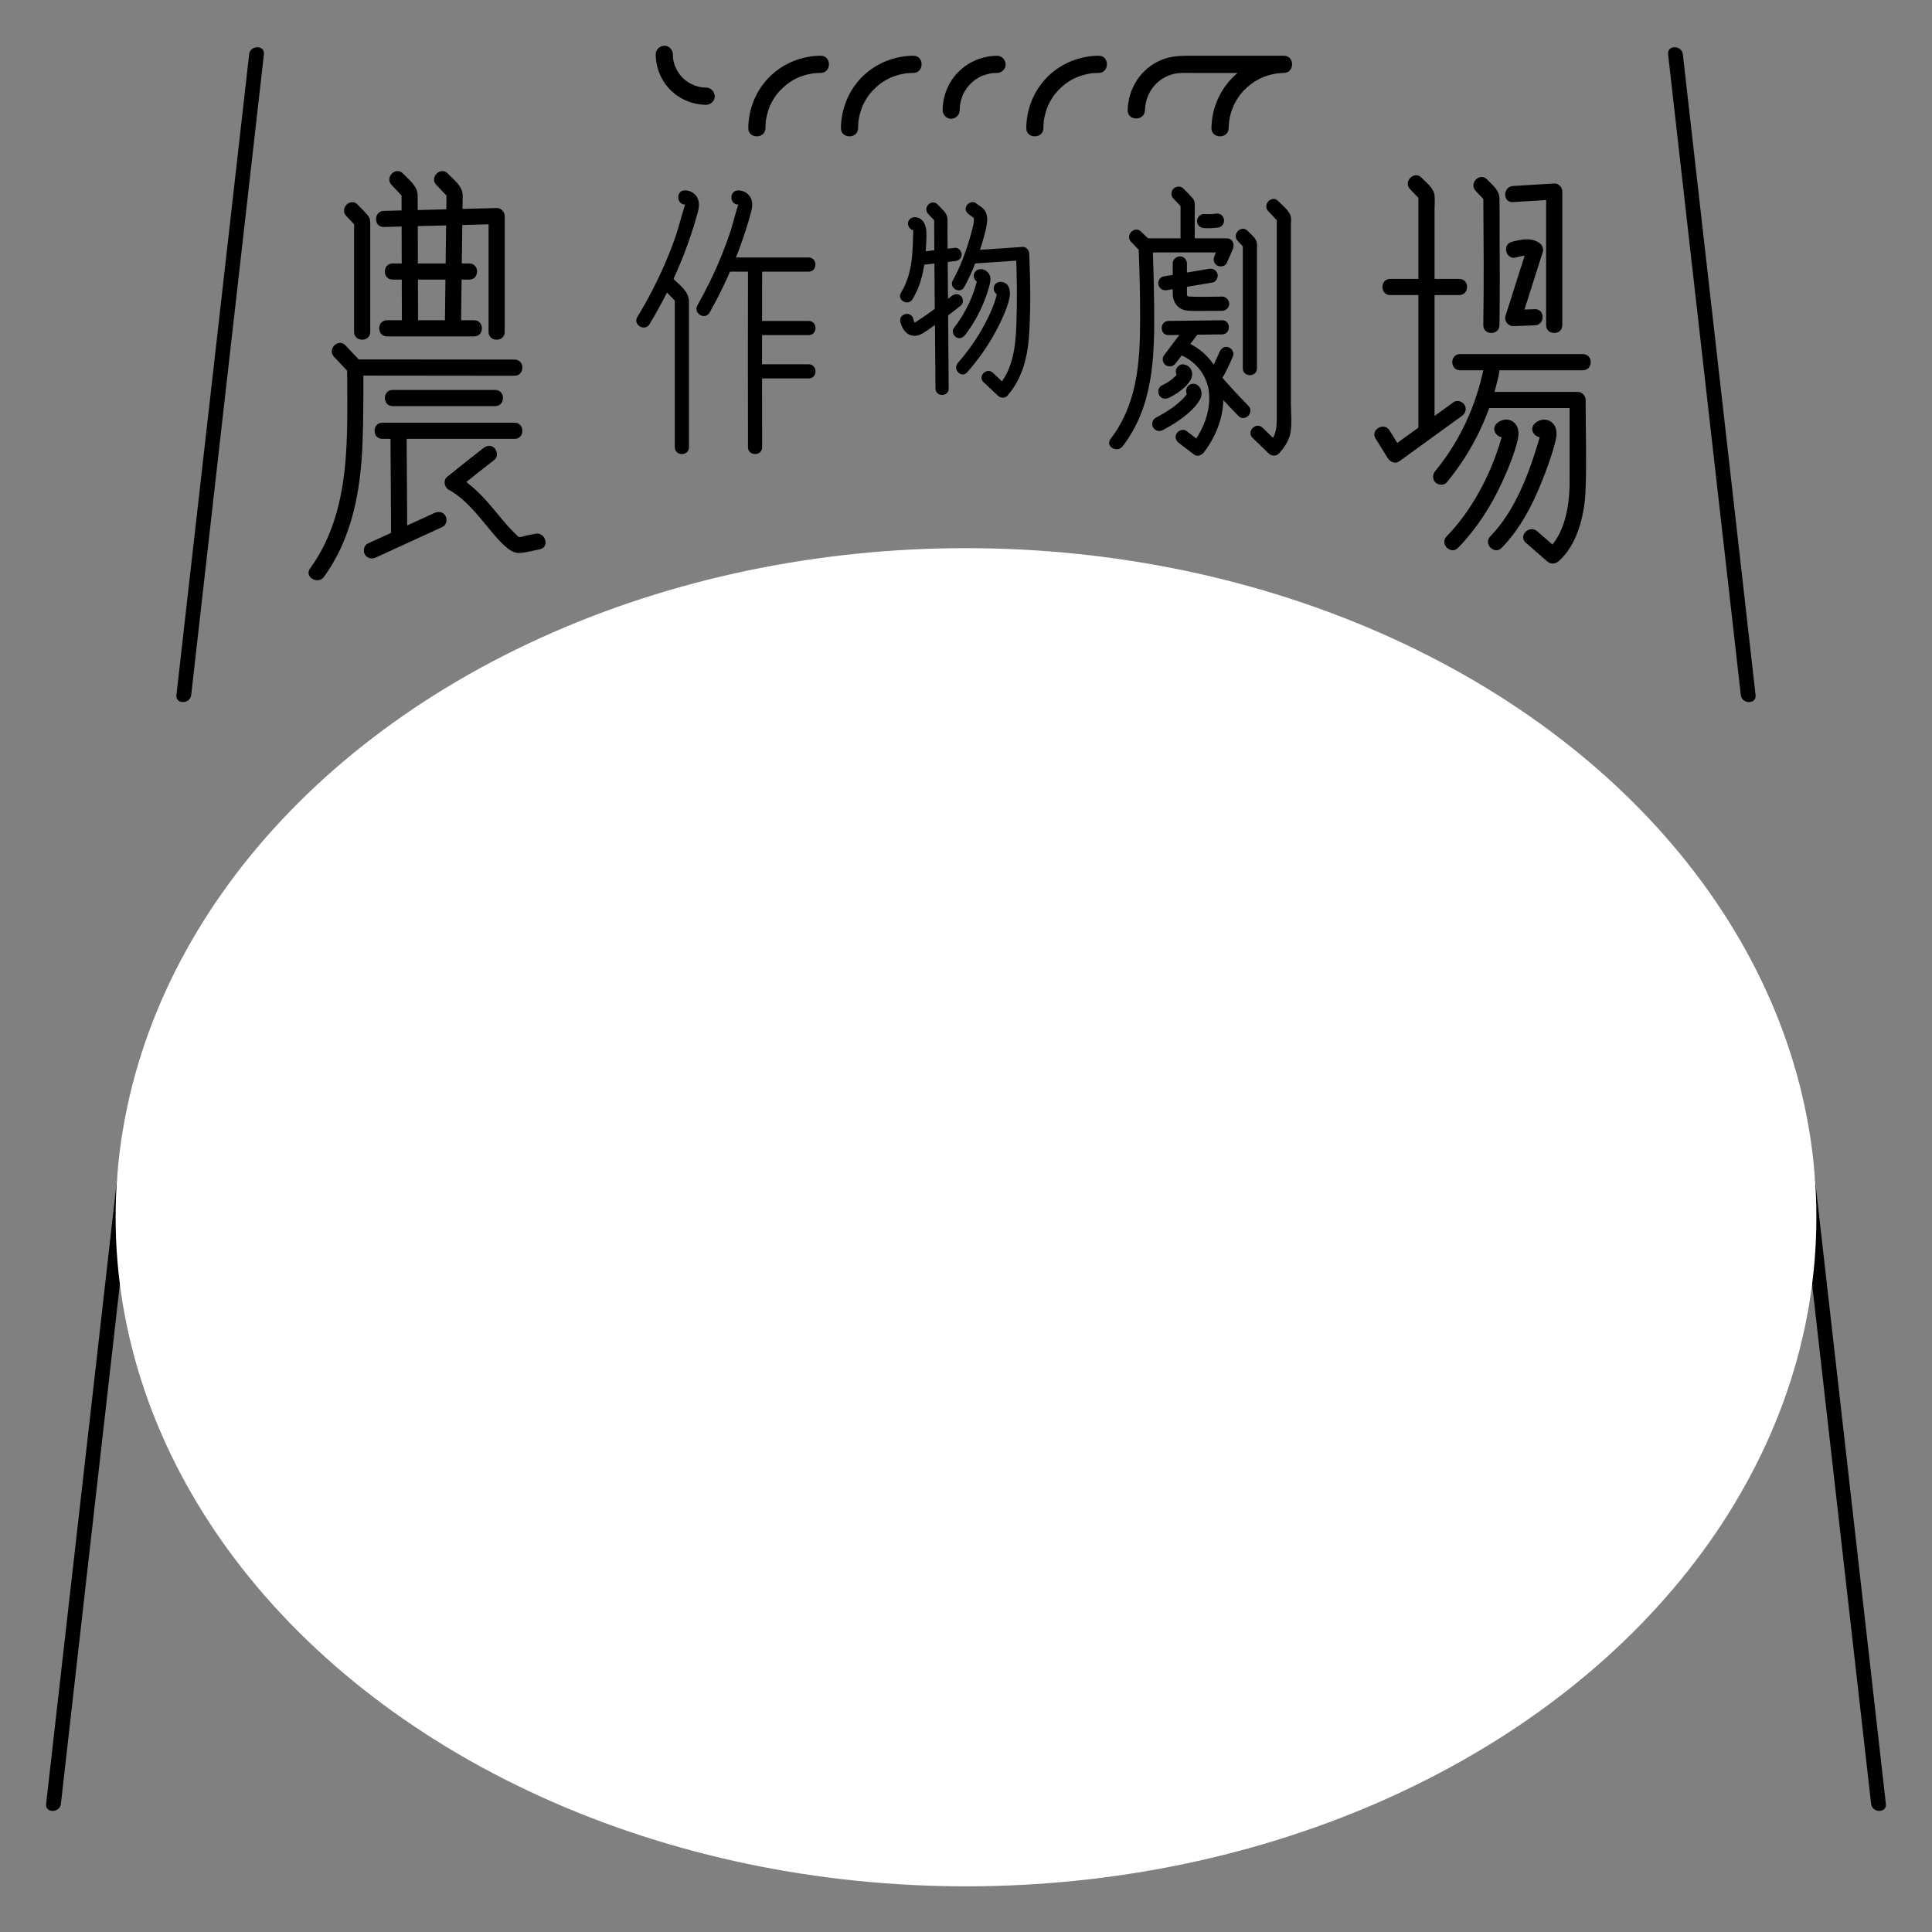
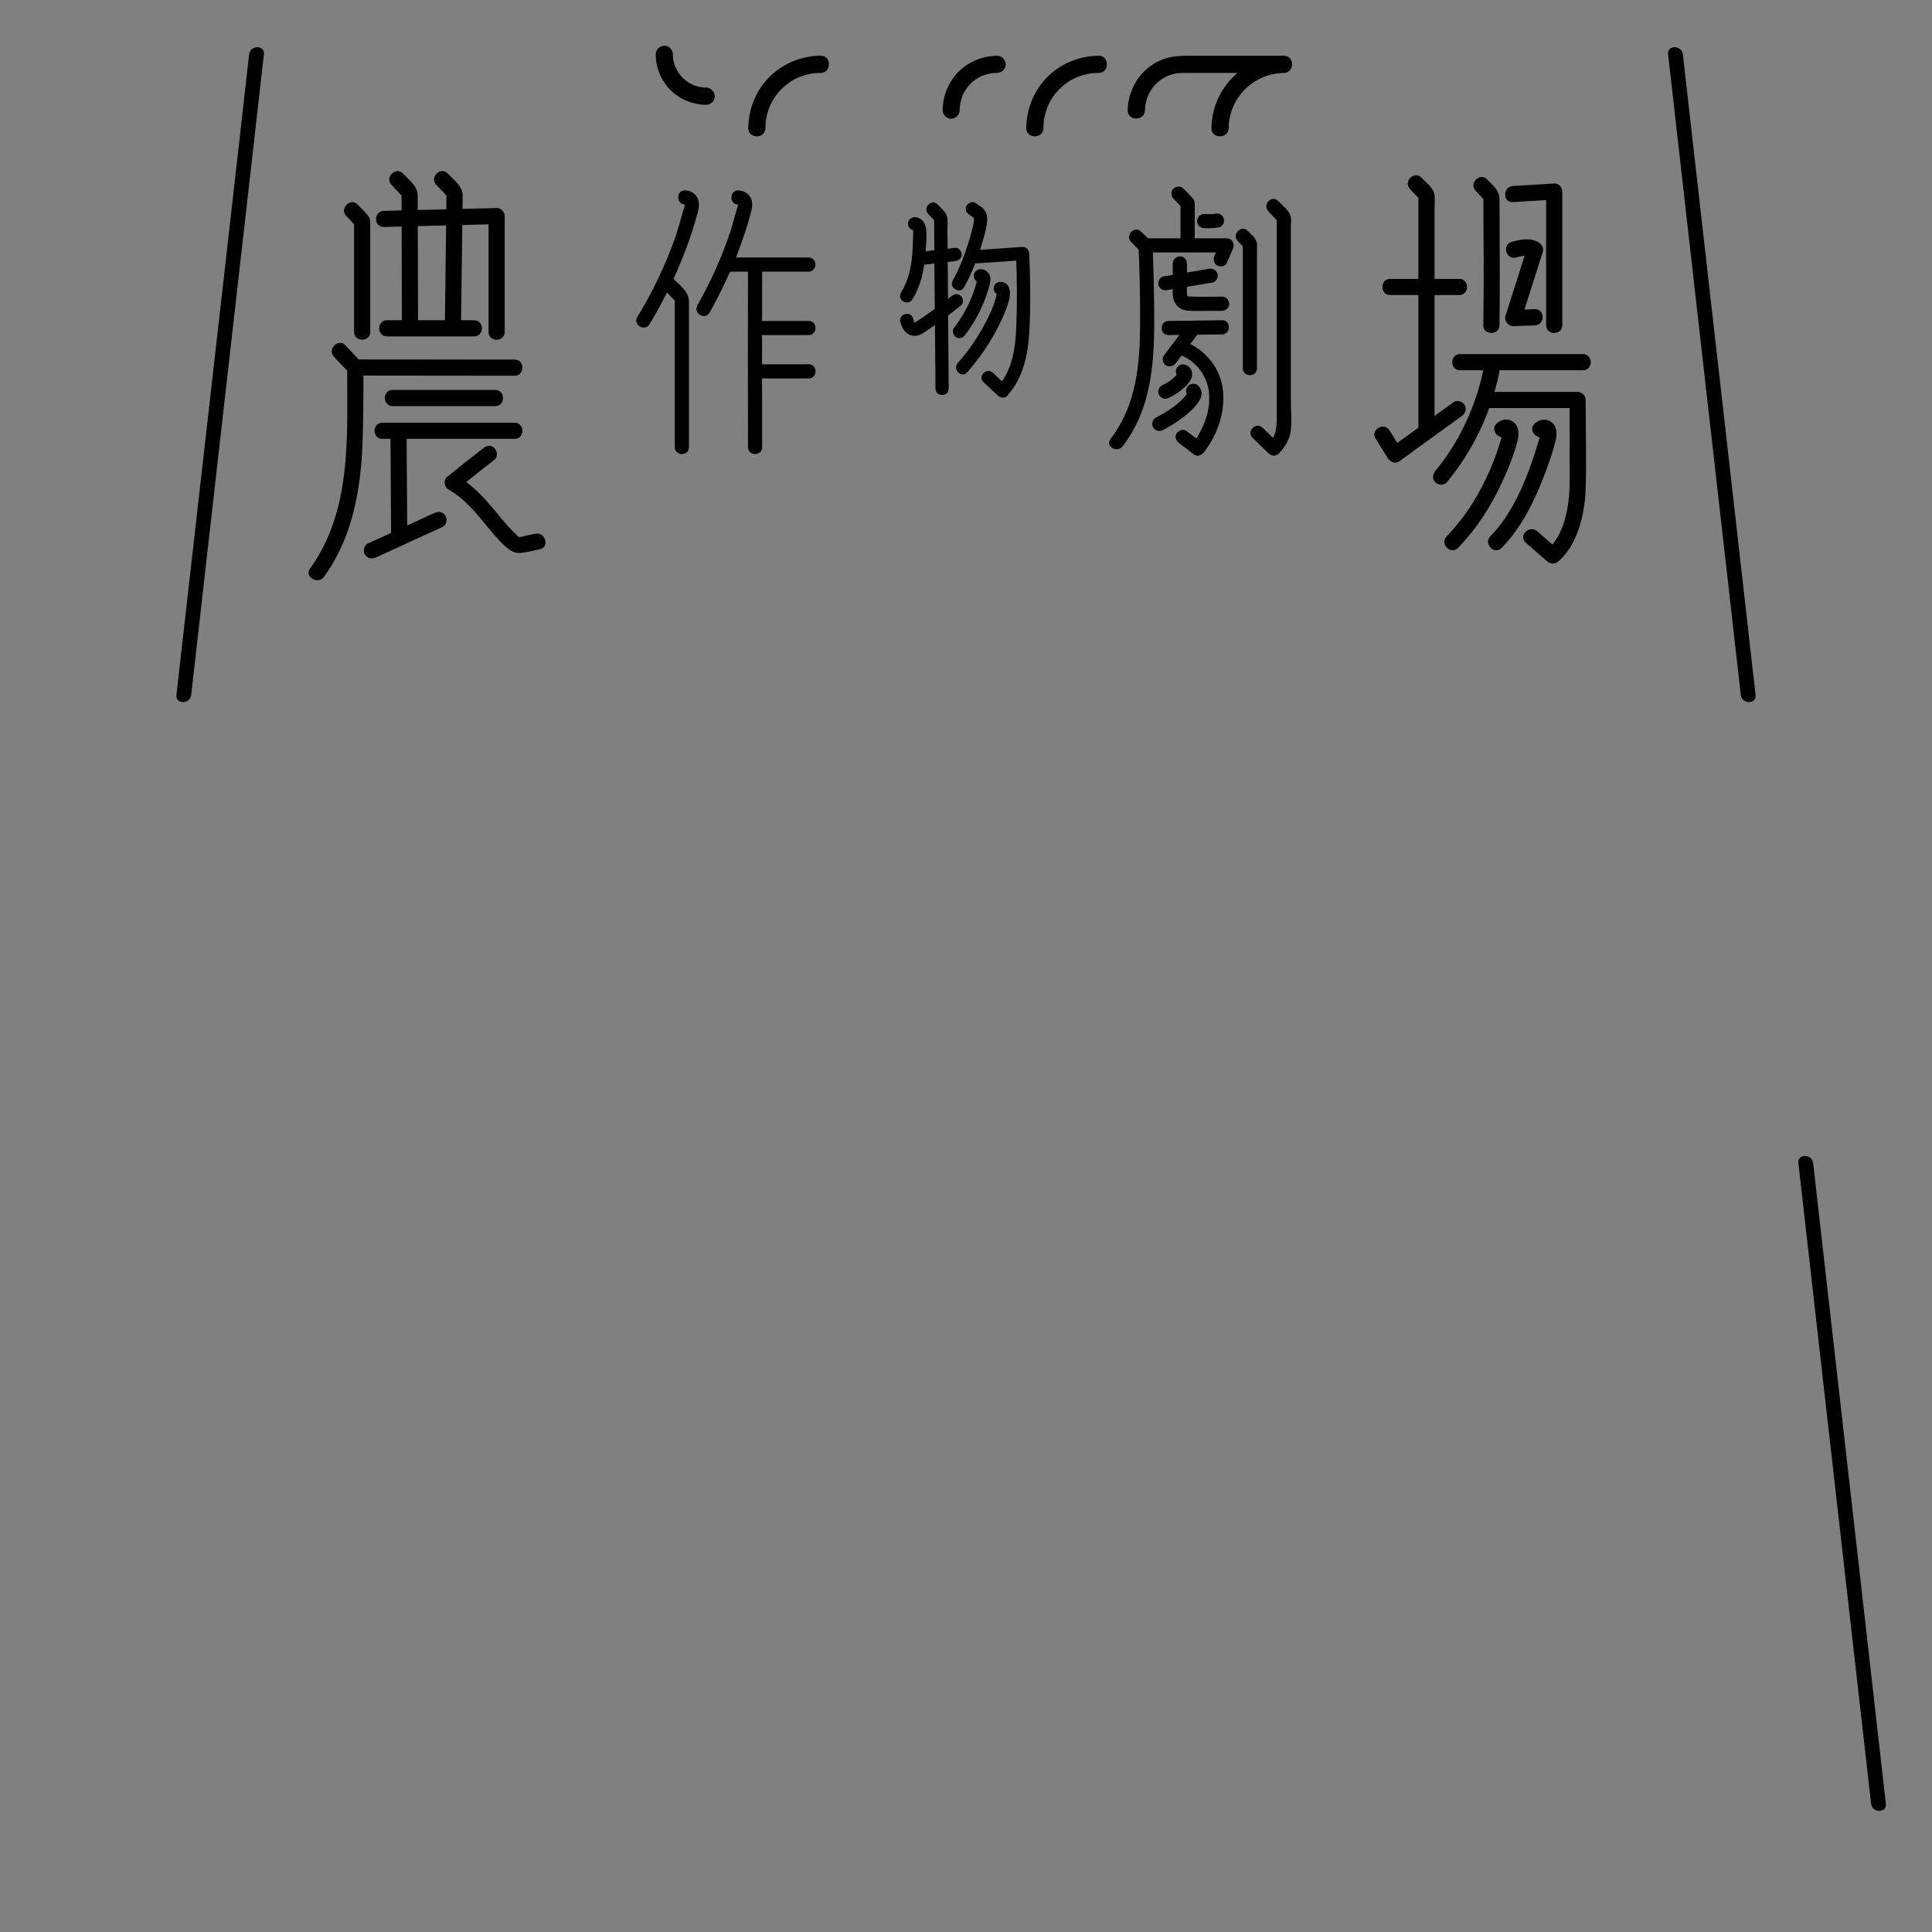
<svg xmlns="http://www.w3.org/2000/svg" version="1.1" id="レイヤー_1" x="0px" y="0px" viewBox="0 0 250 250" style="enable-background:new 0 0 250 250;" xml:space="preserve">
  <rect x="0" y="0" width="250" height="250" fill="#808080" stroke="none" />
  <style type="text/css">
	.st0{fill:#FFFFFF;}
</style>
  <g>
    <g>
      <g>
        <g>
          <path d="M32.24,7.02c-1.06,9.38-2.13,18.76-3.19,28.14c-1.69,14.85-3.37,29.69-5.06,44.54c-0.39,3.41-0.77,6.82-1.16,10.24      c-0.14,1.22,1.77,1.21,1.91,0c1.06-9.38,2.13-18.76,3.19-28.14c1.69-14.85,3.37-29.69,5.06-44.54      c0.39-3.41,0.77-6.82,1.16-10.24C34.29,5.8,32.38,5.81,32.24,7.02L32.24,7.02z" />
        </g>
      </g>
      <g>
        <g>
-           <path d="M15.38,150.5c-1.06,9.38-2.13,18.76-3.19,28.14c-1.69,14.85-3.37,29.69-5.06,44.54c-0.39,3.41-0.77,6.82-1.16,10.24      c-0.14,1.22,1.77,1.21,1.91,0c1.06-9.38,2.13-18.76,3.19-28.14c1.69-14.85,3.37-29.69,5.06-44.54      c0.39-3.41,0.77-6.82,1.16-10.24C17.43,149.28,15.52,149.29,15.38,150.5L15.38,150.5z" />
-         </g>
+           </g>
      </g>
      <g>
        <g>
          <path d="M232.71,150.5c1.06,9.38,2.13,18.76,3.19,28.14c1.69,14.85,3.37,29.69,5.06,44.54c0.39,3.41,0.77,6.82,1.16,10.24      c0.14,1.21,2.05,1.22,1.91,0c-1.06-9.38-2.13-18.76-3.19-28.14c-1.69-14.85-3.37-29.69-5.06-44.54      c-0.39-3.41-0.77-6.82-1.16-10.24C234.48,149.29,232.57,149.28,232.71,150.5L232.71,150.5z" />
        </g>
      </g>
      <g>
        <g>
          <path d="M215.85,7.02c1.06,9.38,2.13,18.76,3.19,28.14c1.69,14.85,3.37,29.69,5.06,44.54c0.39,3.41,0.77,6.82,1.16,10.24      c0.14,1.21,2.05,1.22,1.91,0c-1.06-9.38-2.13-18.76-3.19-28.14c-1.69-14.85-3.37-29.69-5.06-44.54      c-0.39-3.41-0.77-6.82-1.16-10.24C217.62,5.82,215.71,5.8,215.85,7.02L215.85,7.02z" />
        </g>
      </g>
-       <ellipse class="st0" cx="125" cy="157.51" rx="110.04" ry="86.58" />
      <g>
        <g>
          <g>
            <g>
              <path d="M44.81,27.95c0.44,0.47,0.88,0.93,1.32,1.4c-0.1-0.25-0.2-0.49-0.31-0.74c0,4.17,0,8.35,0,12.52c0,0.61,0,1.21,0,1.82        c0,1.34,2.09,1.35,2.09,0c0-4.66,0-9.31,0-13.97c0-0.43-0.02-0.74-0.32-1.11c-0.39-0.49-0.88-0.93-1.31-1.39        C45.36,25.5,43.88,26.98,44.81,27.95L44.81,27.95z" />
            </g>
          </g>
          <g>
            <g>
              <path d="M49.67,29.37c4.25-0.11,8.49-0.21,12.74-0.32c0.62-0.02,1.23-0.03,1.85-0.05c-0.35-0.35-0.7-0.7-1.04-1.04        c0,4.38,0,8.76,0,13.13c0,0.62,0,1.24,0,1.86c0,1.34,2.09,1.35,2.09,0c0-4.38,0-8.76,0-13.13c0-0.62,0-1.24,0-1.86        c0-0.55-0.48-1.06-1.04-1.04c-4.25,0.11-8.49,0.21-12.74,0.32c-0.62,0.02-1.23,0.03-1.85,0.05        C48.32,27.31,48.32,29.4,49.67,29.37L49.67,29.37z" />
            </g>
          </g>
          <g>
            <g>
              <path d="M50.67,23.93c0.53,0.57,1.07,1.13,1.6,1.7c-0.1-0.25-0.2-0.49-0.31-0.74c0.01,5.12,0.03,10.24,0.04,15.36        c0,0.74,0,1.49,0.01,2.23c0,1.34,2.09,1.35,2.09,0c-0.02-5.72-0.03-11.43-0.05-17.15c0-1.26-1.09-2.01-1.91-2.88        C51.22,21.48,49.74,22.96,50.67,23.93L50.67,23.93z" />
            </g>
          </g>
          <g>
            <g>
              <path d="M56.46,23.93c0.54,0.57,1.09,1.14,1.63,1.71c-0.1-0.25-0.2-0.49-0.31-0.74c-0.06,5.12-0.13,10.23-0.19,15.35        c-0.01,0.74-0.02,1.48-0.03,2.23c-0.02,1.34,2.07,1.35,2.09,0c0.07-5.71,0.14-11.42,0.22-17.13c0.02-1.27-1.11-2.03-1.93-2.9        C57.01,21.48,55.53,22.96,56.46,23.93L56.46,23.93z" />
            </g>
          </g>
          <g>
            <g>
              <path d="M45.98,48.6c6.01,0.01,12.01,0.01,18.02,0.02c0.86,0,1.73,0,2.59,0c1.34,0,1.35-2.09,0-2.09        c-6.01-0.01-12.01-0.01-18.02-0.02c-0.86,0-1.73,0-2.59,0C44.64,46.51,44.63,48.6,45.98,48.6L45.98,48.6z" />
            </g>
          </g>
          <g>
            <g>
              <path d="M41.93,74.63c3.66-5.05,4.74-11.17,4.98-17.26c0.11-2.95,0.12-5.9,0.11-8.84c0-1.05-0.13-1.52-0.83-2.26        c-0.5-0.53-0.99-1.05-1.49-1.58c-0.92-0.98-2.4,0.5-1.48,1.48c0.67,0.71,1.34,1.42,2.01,2.13c-0.1-0.25-0.2-0.49-0.31-0.74        c0,8.82,0.65,18.5-4.81,26.02C39.34,74.66,41.15,75.71,41.93,74.63L41.93,74.63z" />
            </g>
          </g>
          <g>
            <g>
              <path d="M62.54,57.99c-1.57,1.23-3.15,2.47-4.7,3.73c-0.52,0.43-0.33,1.34,0.21,1.64c2.13,1.18,3.65,3.14,5.18,4.99        c0.69,0.83,1.38,1.67,2.19,2.38c0.57,0.5,1.13,0.88,1.91,0.82c0.84-0.07,1.68-0.31,2.51-0.47c1.32-0.26,0.76-2.27-0.56-2.01        c-0.38,0.07-0.75,0.15-1.13,0.22c-0.24,0.05-0.78,0.26-1.02,0.19c-0.08-0.02-0.32-0.29-0.39-0.36        c-0.18-0.16-0.35-0.34-0.52-0.51c-0.73-0.75-1.39-1.57-2.06-2.38c-1.47-1.77-3.03-3.53-5.07-4.66        c0.07,0.55,0.14,1.09,0.21,1.64c1.55-1.26,3.12-2.5,4.7-3.73c0.44-0.35,0.36-1.11,0-1.48C63.58,57.55,62.99,57.64,62.54,57.99        L62.54,57.99z" />
            </g>
          </g>
          <g>
            <g>
              <path d="M50.53,56.66c0.02,3.77,0.05,7.54,0.07,11.31c0,0.54,0.01,1.09,0.01,1.63c0.01,1.34,2.1,1.35,2.09,0        c-0.02-3.77-0.05-7.54-0.07-11.31c0-0.54-0.01-1.09-0.01-1.63C52.61,55.32,50.52,55.32,50.53,56.66L50.53,56.66z" />
            </g>
          </g>
          <g>
            <g>
              <path d="M48.65,72.13c2.52-1.15,5.03-2.31,7.55-3.46c0.36-0.16,0.71-0.33,1.07-0.49c0.51-0.24,0.64-0.98,0.37-1.43        c-0.31-0.53-0.91-0.61-1.43-0.37c-2.52,1.15-5.03,2.31-7.55,3.46c-0.36,0.16-0.71,0.33-1.07,0.49        c-0.51,0.24-0.64,0.98-0.37,1.43C47.53,72.28,48.14,72.37,48.65,72.13L48.65,72.13z" />
            </g>
          </g>
          <g>
            <g>
-               <path d="M50.81,36.18c2.89,0,5.79,0,8.68,0c0.41,0,0.82,0,1.23,0c1.34,0,1.35-2.09,0-2.09c-2.89,0-5.79,0-8.68,0        c-0.41,0-0.82,0-1.23,0C49.46,34.09,49.46,36.18,50.81,36.18L50.81,36.18z" />
-             </g>
+               </g>
          </g>
          <g>
            <g>
              <path d="M50.81,52.55c3.88,0,7.75,0,11.63,0c0.55,0,1.1,0,1.64,0c1.34,0,1.35-2.09,0-2.09c-3.88,0-7.75,0-11.63,0        c-0.55,0-1.1,0-1.64,0C49.46,50.46,49.46,52.55,50.81,52.55L50.81,52.55z" />
            </g>
          </g>
          <g>
            <g>
              <path d="M49.48,56.79c5,0,10,0,14.99,0c0.71,0,1.41,0,2.12,0c1.34,0,1.35-2.09,0-2.09c-5,0-10,0-14.99,0        c-0.71,0-1.41,0-2.12,0C48.13,54.7,48.13,56.79,49.48,56.79L49.48,56.79z" />
            </g>
          </g>
          <g>
            <g>
              <path d="M50.08,43.53c3.29,0,6.58,0,9.87,0c0.47,0,0.93,0,1.4,0c1.34,0,1.35-2.09,0-2.09c-3.29,0-6.58,0-9.87,0        c-0.47,0-0.93,0-1.4,0C48.73,41.44,48.73,43.53,50.08,43.53L50.08,43.53z" />
            </g>
          </g>
        </g>
        <g>
          <g>
            <g>
              <path d="M85.77,37.3c0.61,0.63,1.21,1.26,1.82,1.88c-0.09-0.22-0.18-0.43-0.27-0.65c0,5.63,0,11.26,0,16.89        c0,0.82,0,1.63,0,2.45c0,1.18,1.83,1.18,1.83,0c0-6.28,0-12.56,0-18.85c0-1.33-1.22-2.12-2.09-3.02        C86.24,35.16,84.94,36.46,85.77,37.3L85.77,37.3z" />
            </g>
          </g>
          <g>
            <g>
              <path d="M95.53,26.47c-0.04,0-0.84,2.97-0.95,3.3c-0.36,1.09-0.76,2.17-1.19,3.24c-0.9,2.24-1.97,4.41-3.15,6.51        c-0.58,1.03,1,1.96,1.58,0.93c1.52-2.7,2.84-5.53,3.91-8.44c0.52-1.41,0.99-2.84,1.38-4.28c0.2-0.71,0.39-1.52-0.01-2.2        c-0.33-0.57-0.93-0.89-1.58-0.89C94.35,24.64,94.35,26.47,95.53,26.47L95.53,26.47z" />
            </g>
          </g>
          <g>
            <g>
              <path d="M88.65,26.47c-0.03,0-1,3.47-1.12,3.8c-0.42,1.24-0.89,2.47-1.41,3.67c-1.04,2.44-2.27,4.81-3.65,7.08        c-0.61,1.01,0.97,1.94,1.58,0.93c1.76-2.92,3.27-5.98,4.5-9.17c0.6-1.56,1.14-3.15,1.59-4.76c0.21-0.73,0.45-1.48,0.19-2.22        c-0.26-0.74-0.94-1.15-1.7-1.17C87.47,24.61,87.47,26.44,88.65,26.47L88.65,26.47z" />
            </g>
          </g>
          <g>
            <g>
              <path d="M94.12,35.15c3.07,0,6.14,0,9.21,0c0.43,0,0.87,0,1.3,0c1.18,0,1.18-1.83,0-1.83c-3.07,0-6.14,0-9.21,0        c-0.43,0-0.87,0-1.3,0C92.94,33.32,92.94,35.15,94.12,35.15L94.12,35.15z" />
            </g>
          </g>
          <g>
            <g>
              <path d="M97.71,43.36c2.02,0,4.05,0,6.07,0c0.29,0,0.57,0,0.86,0c1.18,0,1.18-1.83,0-1.83c-2.02,0-4.05,0-6.07,0        c-0.29,0-0.57,0-0.86,0C96.53,41.53,96.53,43.36,97.71,43.36L97.71,43.36z" />
            </g>
          </g>
          <g>
            <g>
              <path d="M96.79,34.77c-0.02,7.7-0.01,15.4,0,23.1c0,1.18,1.84,1.18,1.83,0c-0.01-7.7-0.02-15.4,0-23.1        C98.63,33.59,96.79,33.59,96.79,34.77L96.79,34.77z" />
            </g>
          </g>
          <g>
            <g>
              <path d="M97.71,48.97c2.02,0,4.05,0,6.07,0c0.29,0,0.57,0,0.86,0c1.18,0,1.18-1.83,0-1.83c-2.02,0-4.05,0-6.07,0        c-0.29,0-0.57,0-0.86,0C96.53,47.14,96.53,48.97,97.71,48.97L97.71,48.97z" />
            </g>
          </g>
        </g>
        <g>
          <g>
            <g>
              <path d="M118.12,29.76c0.08,0.01,0.09-0.01,0.08,0.01c-0.04-0.04-0.08-0.08-0.12-0.12c0.02,0.03,0.03,0.05,0.05,0.08        c0.02-0.1,0.05,0.23,0.02,0.07c0.04,0.26,0.01,0.53,0,0.79c-0.02,0.87-0.05,1.73-0.13,2.59c-0.16,1.65-0.55,3.27-1.43,4.69        c-0.58,0.94,0.9,1.8,1.48,0.86c1.12-1.82,1.54-3.92,1.7-6.02c0.07-0.91,0.14-1.85,0.1-2.76c-0.04-0.81-0.4-1.69-1.3-1.83        c-0.46-0.08-0.92,0.12-1.05,0.6C117.41,29.12,117.66,29.68,118.12,29.76L118.12,29.76z" />
            </g>
          </g>
          <g>
            <g>
              <path d="M119.34,34.28c1.24-0.14,2.48-0.28,3.71-0.43c0.18-0.02,0.36-0.04,0.53-0.06c0.44-0.05,0.88-0.36,0.86-0.86        c-0.02-0.42-0.38-0.91-0.86-0.86c-1.24,0.14-2.48,0.28-3.71,0.43c-0.18,0.02-0.36,0.04-0.53,0.06        c-0.44,0.05-0.88,0.36-0.86,0.86C118.5,33.85,118.86,34.34,119.34,34.28L119.34,34.28z" />
            </g>
          </g>
          <g>
            <g>
              <path d="M116.51,41.68c0.22,0.8,0.66,1.58,1.55,1.75c0.89,0.17,1.65-0.5,2.34-0.97c1.36-0.93,2.67-1.91,3.95-2.94        c0.36-0.29,0.3-0.91,0-1.21c-0.36-0.36-0.85-0.29-1.21,0c-0.98,0.78-1.98,1.54-3.01,2.25c-0.52,0.37-1.05,0.74-1.59,1.08        c0.01-0.01-0.25,0.16-0.16,0.11c0.02,0,0.04,0.01,0.06,0.03c-0.09-0.05-0.11-0.07-0.06-0.03c-0.12-0.11-0.15-0.3-0.22-0.52        C117.87,40.16,116.22,40.61,116.51,41.68L116.51,41.68z" />
            </g>
          </g>
          <g>
            <g>
              <path d="M120.1,27.67c0.34,0.36,0.69,0.73,1.03,1.09c-0.08-0.2-0.17-0.4-0.25-0.61c0.02,6.48,0.1,12.95,0.15,19.43        c0.01,0.9,0.01,1.8,0.02,2.7c0.01,1.1,1.72,1.1,1.71,0c-0.06-6.9-0.11-13.8-0.16-20.69c0-0.44,0.04-0.92-0.01-1.36        c-0.08-0.75-0.79-1.25-1.28-1.78C120.56,25.66,119.35,26.87,120.1,27.67L120.1,27.67z" />
            </g>
          </g>
          <g>
            <g>
              <path d="M125.22,27.6c0.16,0.15,0.33,0.28,0.51,0.4c0.16,0.1,0.24,0.14,0.28,0.2c-0.07-0.11,0.02,0.17,0.02,0.25        c0,0.06-0.04,0.36,0,0.13c-0.1,0.71-0.3,1.41-0.5,2.1c-0.56,1.93-1.26,3.85-2.24,5.61c-0.53,0.96,0.94,1.83,1.48,0.86        c1.1-1.99,1.9-4.18,2.51-6.37c0.2-0.72,0.41-1.47,0.46-2.22c0.03-0.46-0.06-0.95-0.32-1.33c-0.16-0.24-0.36-0.4-0.6-0.56        c-0.16-0.11-0.3-0.19-0.39-0.27C125.63,25.63,124.42,26.84,125.22,27.6L125.22,27.6z" />
            </g>
          </g>
          <g>
            <g>
              <path d="M125.58,34.13c2.25-0.15,4.5-0.31,6.75-0.46c-0.29-0.29-0.57-0.57-0.86-0.86c0.13,3.05,0.16,6.1,0.05,9.15        c-0.1,2.84-0.42,5.82-2.38,8.04c0.4,0,0.81,0,1.21,0c-0.62-0.59-1.25-1.17-1.87-1.76c-0.8-0.75-2.02,0.45-1.21,1.21        c0.62,0.59,1.25,1.17,1.87,1.76c0.32,0.3,0.9,0.36,1.21,0c2.03-2.31,2.67-5.24,2.84-8.23c0.19-3.38,0.14-6.79-0.01-10.17        c-0.02-0.44-0.38-0.89-0.86-0.86c-2.25,0.15-4.5,0.3-6.75,0.46C124.49,32.49,124.48,34.2,125.58,34.13L125.58,34.13z" />
            </g>
          </g>
          <g>
            <g>
              <path d="M126.86,36.57c-0.24-0.04-0.37-0.18-0.39-0.43c-0.02,0.08-0.04,0.17-0.06,0.25c-0.04,0.16-0.08,0.32-0.13,0.48        c-0.08,0.28-0.17,0.56-0.26,0.83c-0.19,0.54-0.4,1.07-0.65,1.59c-0.54,1.13-1.19,2.19-1.95,3.18        c-0.28,0.37-0.06,0.96,0.31,1.17c0.44,0.26,0.89,0.06,1.17-0.31c0.98-1.29,1.78-2.69,2.39-4.19c0.29-0.71,0.54-1.44,0.74-2.19        c0.12-0.46,0.23-0.97,0-1.42c-0.23-0.43-0.67-0.72-1.17-0.7c-0.46,0.02-0.86,0.38-0.86,0.86        C126,36.16,126.4,36.6,126.86,36.57L126.86,36.57z" />
            </g>
          </g>
          <g>
            <g>
              <path d="M129.2,38.14c0.23,0.04-0.32-0.21-0.2-0.25c0,0-0.04,0.29-0.05,0.33c-0.1,0.44-0.25,0.87-0.4,1.29        c-0.33,0.89-0.76,1.76-1.21,2.59c-0.94,1.75-2.09,3.38-3.4,4.87c-0.72,0.83,0.48,2.04,1.21,1.21        c1.64-1.87,3.06-3.94,4.16-6.18c0.5-1.02,0.98-2.09,1.26-3.19c0.22-0.85,0.21-2.14-0.91-2.32c-0.46-0.07-0.92,0.12-1.05,0.6        C128.49,37.5,128.74,38.07,129.2,38.14L129.2,38.14z" />
            </g>
          </g>
        </g>
        <g>
          <g>
            <g>
              <path d="M151.85,25.71c0.39,0.41,0.79,0.83,1.18,1.24c-0.09-0.22-0.18-0.43-0.27-0.65c0,1.8,0,3.6,0,5.4        c0,0.5,0.42,0.92,0.92,0.92c0.5,0,0.92-0.42,0.92-0.92c0-0.97,0-1.93,0-2.9c0-0.62,0-1.25,0-1.87c0-0.48,0.06-0.91-0.29-1.3        c-0.37-0.42-0.77-0.82-1.16-1.22c-0.34-0.36-0.95-0.34-1.3,0C151.49,24.78,151.51,25.35,151.85,25.71L151.85,25.71z" />
            </g>
          </g>
          <g>
            <g>
              <path d="M155.82,29.52c0.64,0.04,1.27-0.01,1.9-0.09c0.21-0.03,0.45-0.25,0.55-0.42c0.12-0.2,0.16-0.49,0.09-0.71        c-0.07-0.22-0.21-0.44-0.42-0.55c-0.07-0.03-0.15-0.06-0.22-0.09c-0.16-0.04-0.33-0.04-0.49,0c-0.02,0-0.04,0.01-0.06,0.01        c0.08-0.01,0.16-0.02,0.24-0.03c-0.53,0.07-1.06,0.09-1.59,0.05c-0.23-0.01-0.49,0.11-0.65,0.27        c-0.16,0.16-0.28,0.42-0.27,0.65c0.01,0.24,0.09,0.48,0.27,0.65C155.36,29.42,155.57,29.51,155.82,29.52L155.82,29.52z" />
            </g>
          </g>
          <g>
            <g>
              <path d="M146.36,31.29c0.41,0.43,0.83,0.86,1.24,1.29c-0.09-0.22-0.18-0.43-0.27-0.65c0.14,3.22,0.21,6.45,0.2,9.67        c-0.02,5.43-0.4,10.73-3.84,15.22c-0.72,0.94,0.88,1.85,1.58,0.93c3.98-5.19,4.13-11.55,4.08-17.8        c-0.02-2.33-0.07-4.65-0.16-6.98c-0.01-0.38,0.05-0.91-0.07-1.29c-0.21-0.65-1.01-1.22-1.47-1.7        C146.84,29.14,145.54,30.44,146.36,31.29L146.36,31.29z" />
            </g>
          </g>
          <g>
            <g>
              <path d="M148.25,32.67c3.06,0,6.12,0,9.18,0c0.43,0,0.87,0,1.3,0c-0.26-0.46-0.53-0.92-0.79-1.38c-0.26,0.6-0.52,1.2-0.78,1.8        c-0.2,0.45-0.13,0.98,0.33,1.26c0.39,0.23,1.06,0.13,1.26-0.33c0.26-0.6,0.52-1.2,0.78-1.8c0.27-0.62-0.03-1.38-0.79-1.38        c-3.06,0-6.12,0-9.18,0c-0.43,0-0.87,0-1.3,0C147.07,30.84,147.07,32.67,148.25,32.67L148.25,32.67z" />
            </g>
          </g>
          <g>
            <g>
              <path d="M151.04,37.54c1.71-0.29,3.41-0.58,5.12-0.86c0.25-0.04,0.49-0.08,0.74-0.12c0.47-0.08,0.78-0.69,0.64-1.13        c-0.17-0.51-0.62-0.73-1.13-0.64c-1.71,0.29-3.41,0.58-5.12,0.86c-0.25,0.04-0.49,0.08-0.74,0.12        c-0.47,0.08-0.78,0.69-0.64,1.13C150.07,37.41,150.53,37.63,151.04,37.54L151.04,37.54z" />
            </g>
          </g>
          <g>
            <g>
              <path d="M151.75,34.1c0,1.15,0,2.29,0,3.44c0,0.23-0.01,0.46,0.01,0.68c0.06,0.7,0.39,1.35,1.01,1.71        c0.54,0.31,1.18,0.29,1.78,0.3c0.5,0,0.99,0,1.49,0c0.7,0,1.4,0,2.1-0.01c0.48,0,0.94-0.42,0.92-0.92        c-0.02-0.49-0.4-0.92-0.92-0.92c-1.43,0.01-2.88,0.07-4.32-0.01c-0.06,0-0.14-0.05,0,0c-0.05-0.02-0.11-0.02-0.16-0.04        c0.23,0.07-0.08-0.06,0.04,0.02c0.09,0.06-0.02-0.03-0.04-0.05c-0.06-0.06-0.08-0.16-0.01,0c-0.02-0.04-0.05-0.08-0.07-0.12        c0.09,0.16,0.04,0.07,0.02,0.02c-0.06-0.18-0.01,0.13-0.01-0.07c0-0.2,0-0.4,0-0.6c0-0.66,0-1.32,0-1.98c0-0.49,0-0.97,0-1.46        c0-0.48-0.42-0.94-0.92-0.92C152.17,33.21,151.75,33.59,151.75,34.1L151.75,34.1z" />
            </g>
          </g>
          <g>
            <g>
              <path d="M151.21,43.36c2.02-0.03,4.03-0.05,6.05-0.08c0.29,0,0.58-0.01,0.87-0.01c1.18-0.01,1.18-1.85,0-1.83        c-2.02,0.03-4.03,0.05-6.05,0.08c-0.29,0-0.58,0.01-0.87,0.01C150.03,41.54,150.03,43.38,151.21,43.36L151.21,43.36z" />
            </g>
          </g>
          <g>
            <g>
              <path d="M153.64,41.98c-0.89,1.18-1.78,2.37-2.68,3.55c-0.13,0.17-0.25,0.34-0.38,0.51c-0.13,0.18-0.15,0.5-0.09,0.71        c0.06,0.21,0.22,0.44,0.42,0.55c0.48,0.25,0.95,0.08,1.26-0.33c0.89-1.18,1.78-2.37,2.68-3.55c0.13-0.17,0.25-0.34,0.38-0.51        c0.13-0.18,0.15-0.5,0.09-0.71c-0.06-0.21-0.22-0.44-0.42-0.55C154.41,41.4,153.95,41.57,153.64,41.98L153.64,41.98z" />
            </g>
          </g>
          <g>
            <g>
              <path d="M152.5,45.84c2.12,0.73,3.68,2.65,3.93,4.88c0.28,2.48-0.74,4.93-2.22,6.86c0.42-0.11,0.84-0.22,1.26-0.33        c-0.65-0.5-1.31-0.99-1.96-1.49c-0.4-0.3-1.02-0.06-1.26,0.33c-0.28,0.47-0.06,0.96,0.33,1.26c0.65,0.5,1.31,0.99,1.96,1.49        c0.43,0.32,0.98,0.02,1.26-0.33c1.81-2.36,2.86-5.42,2.39-8.41c-0.44-2.82-2.53-5.11-5.2-6.03        C151.87,43.69,151.39,45.46,152.5,45.84L152.5,45.84z" />
            </g>
          </g>
          <g>
            <g>
              <path d="M153.03,48.97c0.01,0,0.02,0,0.04,0c-0.08-0.01-0.16-0.02-0.24-0.03c0.02,0,0.05,0.01,0.07,0.02        c-0.07-0.03-0.15-0.06-0.22-0.09c0.02,0.01,0.04,0.02,0.06,0.04c-0.06-0.05-0.12-0.1-0.19-0.14c0.02,0.01,0.03,0.03,0.05,0.05        c-0.05-0.06-0.1-0.12-0.14-0.19c0.02,0.03,0.04,0.06,0.06,0.09c-0.03-0.07-0.06-0.15-0.09-0.22c0.01,0.03,0.02,0.06,0.03,0.1        c-0.01-0.08-0.02-0.16-0.03-0.24c0,0.04,0,0.08,0,0.12c0.01-0.08,0.02-0.16,0.03-0.24c-0.01,0.04-0.02,0.08-0.04,0.12        c0.03-0.07,0.06-0.15,0.09-0.22c-0.06,0.13-0.14,0.25-0.23,0.37c0.05-0.06,0.1-0.12,0.14-0.19c-0.25,0.31-0.55,0.58-0.86,0.83        c0.06-0.05,0.12-0.1,0.19-0.14c-0.44,0.34-0.92,0.64-1.42,0.87c-0.2,0.09-0.37,0.35-0.42,0.55c-0.06,0.22-0.03,0.51,0.09,0.71        c0.13,0.2,0.31,0.37,0.55,0.42c0.25,0.06,0.47,0.02,0.71-0.09c0.74-0.34,1.44-0.82,2.04-1.38c0.3-0.28,0.6-0.61,0.79-0.98        c0.21-0.42,0.25-0.88,0.03-1.3c-0.1-0.19-0.25-0.35-0.43-0.47c-0.21-0.13-0.39-0.16-0.62-0.19c-0.22-0.03-0.5,0.12-0.65,0.27        c-0.16,0.16-0.28,0.42-0.27,0.65c0.01,0.24,0.09,0.48,0.27,0.65c0.06,0.05,0.12,0.1,0.19,0.14        C152.71,48.93,152.87,48.97,153.03,48.97L153.03,48.97z" />
            </g>
          </g>
          <g>
            <g>
              <path d="M153.93,51.38c-0.14-0.08-0.23-0.19-0.28-0.33c-0.03-0.09-0.04-0.09-0.01-0.03c0.05,0.17-0.03-0.23-0.01-0.04        c0.01,0.16,0.05-0.21,0.01-0.06c0.01-0.04,0.11-0.21,0.03-0.1c-0.1,0.14-0.18,0.29-0.28,0.43c-0.09,0.13,0.1-0.12,0.02-0.03        c-0.04,0.05-0.08,0.1-0.13,0.15c-0.09,0.11-0.19,0.21-0.3,0.31c-0.21,0.21-0.42,0.4-0.65,0.59c-0.11,0.09-0.21,0.18-0.32,0.26        c0.16-0.13-0.03,0.03-0.05,0.04c-0.05,0.04-0.1,0.08-0.15,0.11c-0.24,0.17-0.48,0.33-0.72,0.49c-0.5,0.32-1.02,0.61-1.54,0.89        c-0.42,0.23-0.59,0.85-0.33,1.26c0.28,0.43,0.8,0.57,1.26,0.33c1.25-0.67,2.46-1.43,3.51-2.39c0.46-0.42,0.87-0.88,1.2-1.41        c0.17-0.28,0.28-0.55,0.29-0.88c0.01-0.47-0.19-0.94-0.6-1.19c-0.41-0.25-1.03-0.1-1.26,0.33        C153.36,50.57,153.49,51.11,153.93,51.38L153.93,51.38z" />
            </g>
          </g>
          <g>
            <g>
-               <path d="M157.8,45.56c-0.06,0.15,0-0.02,0.04-0.09c-0.05,0.09-0.09,0.2-0.13,0.3c-0.14,0.31-0.28,0.62-0.43,0.93        c-0.16,0.33-0.33,0.66-0.53,0.97c-0.04,0.07-0.09,0.14-0.13,0.21c-0.02,0.04-0.05,0.07-0.08,0.11        c0.08-0.1,0.09-0.12,0.05-0.07c-0.04,0.04-0.09,0.09-0.12,0.14c-0.08,0.13,0.2-0.12,0.02-0.02c-0.56,0.31-0.54,1-0.19,1.44        c1.23,1.52,2.59,2.94,3.95,4.34c0.82,0.85,2.12-0.45,1.3-1.3c-1.36-1.4-2.72-2.82-3.95-4.34c-0.06,0.48-0.12,0.96-0.19,1.44        c0.68-0.38,1.08-1.25,1.41-1.92c0.27-0.54,0.51-1.09,0.74-1.65c0.19-0.46-0.2-1.01-0.64-1.13        C158.4,44.78,157.99,45.1,157.8,45.56L157.8,45.56z" />
-             </g>
+               </g>
          </g>
          <g>
            <g>
              <path d="M160.16,31.18c0.31,0.33,0.62,0.65,0.93,0.98c-0.09-0.22-0.18-0.43-0.27-0.65c0,4.71,0,9.41,0,14.12        c0,0.68,0,1.35,0,2.03c0,1.18,1.83,1.18,1.83,0c0-5.09,0-10.19,0-15.28c0-0.28,0.03-0.58,0-0.86        c-0.07-0.68-0.75-1.18-1.2-1.64C160.64,29.03,159.35,30.32,160.16,31.18L160.16,31.18z" />
            </g>
          </g>
          <g>
            <g>
              <path d="M164.11,27.32c0.46,0.49,0.91,0.98,1.37,1.46c-0.09-0.22-0.18-0.43-0.27-0.65c0,3.86,0,7.71,0,11.57        c0,3.22,0,6.44,0,9.66c0,1.49,0,2.98,0,4.46c0,1.39,0,2.49-1.03,3.57c0.43,0,0.86,0,1.3,0c-0.7-0.68-1.4-1.36-2.1-2.04        c-0.85-0.82-2.15,0.47-1.3,1.3c0.7,0.68,1.4,1.36,2.1,2.04c0.35,0.34,0.95,0.36,1.3,0c0.72-0.76,1.36-1.73,1.52-2.78        c0.19-1.24,0.04-2.6,0.04-3.86c0-2.96,0-5.91,0-8.87c0-4.69,0-9.39,0-14.08c0-0.34,0.06-0.75-0.02-1.09        c-0.17-0.76-1.1-1.44-1.62-1.99C164.6,25.16,163.3,26.46,164.11,27.32L164.11,27.32z" />
            </g>
          </g>
        </g>
        <g>
          <g>
            <g>
              <path d="M179.89,38.18c2.61,0,5.22,0,7.83,0c0.37,0,0.74,0,1.11,0c1.34,0,1.35-2.09,0-2.09c-2.61,0-5.22,0-7.83,0        c-0.37,0-0.74,0-1.11,0C178.55,36.09,178.55,38.18,179.89,38.18L179.89,38.18z" />
            </g>
          </g>
          <g>
            <g>
              <path d="M182.46,24.47c0.46,0.49,0.92,0.97,1.39,1.46c-0.1-0.25-0.2-0.49-0.31-0.74c0,8.84,0,17.69,0,26.53        c0,1.25,0,2.5,0,3.74c0,1.34,2.09,1.35,2.09,0c0-9.45,0-18.9,0-28.35c0-0.6,0.06-1.24,0-1.83c-0.1-0.95-1.06-1.63-1.69-2.29        C183.01,22.02,181.53,23.5,182.46,24.47L182.46,24.47z" />
            </g>
          </g>
          <g>
            <g>
              <path d="M178,56.75c0.54,0.86,1.07,1.73,1.61,2.59c0.28,0.44,0.96,0.71,1.43,0.37c2.37-1.72,4.74-3.44,7.11-5.15        c0.33-0.24,0.67-0.48,1-0.72c0.46-0.33,0.68-0.91,0.37-1.43c-0.26-0.45-0.97-0.71-1.43-0.37c-2.37,1.72-4.74,3.44-7.11,5.15        c-0.33,0.24-0.67,0.48-1,0.72c0.48,0.12,0.95,0.25,1.43,0.37c-0.54-0.86-1.07-1.73-1.61-2.59        C179.1,54.56,177.29,55.61,178,56.75L178,56.75z" />
            </g>
          </g>
          <g>
            <g>
              <path d="M190.95,24.7c0.43,0.46,0.87,0.92,1.3,1.37c-0.1-0.25-0.2-0.49-0.31-0.74c0.04,5.58,0.09,11.17,0,16.75        c-0.02,1.34,2.07,1.34,2.09,0c0.06-4.14,0.04-8.27,0.02-12.41c-0.01-1.33,0.01-2.66-0.02-3.99c-0.03-1.09-0.89-1.71-1.61-2.47        C191.5,22.25,190.02,23.72,190.95,24.7L190.95,24.7z" />
            </g>
          </g>
          <g>
            <g>
              <path d="M195.77,26.15c1.78-0.11,3.56-0.22,5.34-0.33c-0.35-0.35-0.7-0.7-1.04-1.04c0,5.05,0,10.11,0,15.16        c0,0.71,0,1.43,0,2.14c0,1.34,2.09,1.35,2.09,0c0-5.05,0-10.11,0-15.16c0-0.71,0-1.43,0-2.14c0-0.54-0.48-1.08-1.04-1.04        c-1.78,0.11-3.56,0.22-5.34,0.33C194.44,24.15,194.43,26.24,195.77,26.15L195.77,26.15z" />
            </g>
          </g>
          <g>
            <g>
              <path d="M196.17,33.32c0.35-0.09,0.71-0.18,1.06-0.24c0.26-0.05,0.54-0.08,0.87,0.14c-0.16-0.39-0.32-0.79-0.48-1.18        c-0.82,2.58-1.64,5.16-2.46,7.74c-0.12,0.37-0.23,0.73-0.35,1.1c-0.2,0.64,0.35,1.34,1.01,1.32c0.93-0.03,1.86-0.07,2.79-0.1        c1.34-0.04,1.35-2.13,0-2.09c-0.93,0.03-1.86,0.07-2.79,0.1c0.34,0.44,0.67,0.88,1.01,1.32c0.82-2.58,1.64-5.16,2.46-7.74        c0.12-0.37,0.23-0.73,0.35-1.1c0.14-0.45-0.1-0.93-0.48-1.18c-1.11-0.72-2.36-0.42-3.54-0.11        C194.32,31.65,194.87,33.66,196.17,33.32L196.17,33.32z" />
            </g>
          </g>
          <g>
            <g>
              <path d="M188.93,47.91c4.64,0,9.29,0,13.93,0c0.66,0,1.31,0,1.97,0c1.34,0,1.35-2.09,0-2.09c-4.64,0-9.29,0-13.93,0        c-0.66,0-1.31,0-1.97,0C187.59,45.82,187.59,47.91,188.93,47.91L188.93,47.91z" />
            </g>
          </g>
          <g>
            <g>
              <path d="M191.98,47.72c-1.01,4.83-3.1,9.41-6.25,13.22c-0.36,0.44-0.42,1.05,0,1.48c0.37,0.37,1.12,0.43,1.48,0        c3.38-4.09,5.7-8.95,6.78-14.15C194.27,46.96,192.26,46.4,191.98,47.72L191.98,47.72z" />
            </g>
          </g>
          <g>
            <g>
              <path d="M197.43,70.22c0.92,0.8,1.84,1.61,2.76,2.41c0.45,0.39,1.03,0.39,1.48,0c2.47-2.15,3.38-6.06,3.5-9.16        c0.15-3.9,0.01-7.82,0.01-11.72c0-0.56-0.48-1.04-1.04-1.04c-3.97,0-7.95,0-11.92,0c-1.34,0-1.35,2.09,0,2.09        c3.97,0,7.95,0,11.92,0c-0.35-0.35-0.7-0.7-1.04-1.04c0,3.6,0.01,7.2,0,10.8c-0.01,2.89-0.63,6.63-2.9,8.6        c0.49,0,0.98,0,1.48,0c-0.92-0.8-1.84-1.61-2.76-2.41C197.9,67.86,196.42,69.33,197.43,70.22L197.43,70.22z" />
            </g>
          </g>
          <g>
            <g>
              <path d="M200.05,56.28c-0.24-0.07-0.48-0.14-0.72-0.21c0,0.05,0,0.09,0,0.14c-0.07,0.11-0.09,0.33-0.12,0.46        c-0.11,0.38-0.22,0.75-0.34,1.13c-0.21,0.69-0.43,1.37-0.67,2.05c-0.44,1.26-0.92,2.5-1.49,3.71c-1,2.13-2.22,4.15-3.87,5.85        c-0.94,0.96,0.54,2.44,1.48,1.48c2.33-2.39,3.89-5.36,5.13-8.43c0.71-1.77,1.4-3.62,1.85-5.48c0.19-0.79,0.2-1.72-0.47-2.3        c-0.67-0.58-1.64-0.46-2.24,0.13C197.61,55.74,199.09,57.22,200.05,56.28L200.05,56.28z" />
            </g>
          </g>
          <g>
            <g>
              <path d="M195.13,56.28c-0.24-0.07-0.48-0.14-0.72-0.21c0,0.05,0,0.09,0,0.14c-0.07,0.11-0.09,0.33-0.12,0.46        c-0.11,0.38-0.23,0.75-0.35,1.13c-0.23,0.69-0.47,1.37-0.74,2.05c-0.5,1.27-1.09,2.51-1.75,3.71        c-1.17,2.13-2.57,4.11-4.26,5.85c-0.94,0.96,0.54,2.44,1.48,1.48c2.37-2.43,4.24-5.33,5.66-8.41        c0.81-1.76,1.59-3.62,2.05-5.51c0.19-0.79,0.2-1.72-0.47-2.3c-0.67-0.58-1.64-0.46-2.24,0.13        C192.7,55.74,194.17,57.22,195.13,56.28L195.13,56.28z" />
            </g>
          </g>
        </g>
      </g>
      <g>
        <g>
          <g>
            <path d="M99.05,16.57c0-0.27,0.01-0.53,0.04-0.8c0.01-0.08,0.02-0.15,0.02-0.22c-0.01,0.11-0.01,0.1,0.01-0.04       c0.02-0.11,0.04-0.22,0.06-0.33c0.05-0.25,0.12-0.5,0.19-0.75c0.04-0.14,0.09-0.28,0.14-0.42c0.01-0.04,0.13-0.32,0.05-0.14       c0.19-0.46,0.44-0.91,0.72-1.33c0.07-0.1,0.14-0.21,0.22-0.31c0.05-0.06,0.04-0.06-0.01,0.01c0.04-0.06,0.09-0.11,0.14-0.17       c0.16-0.19,0.33-0.38,0.51-0.55c0.68-0.68,1.36-1.16,2.34-1.57c-0.19,0.08,0.13-0.05,0.14-0.05c0.14-0.05,0.28-0.1,0.42-0.14       c0.25-0.08,0.5-0.14,0.75-0.19c0.11-0.02,0.22-0.04,0.33-0.06c0.14-0.02,0.15-0.02,0.04-0.01c0.06-0.01,0.11-0.01,0.17-0.02       c0.28-0.03,0.57-0.04,0.86-0.04c1.43-0.01,1.44-2.24,0-2.23c-2.47,0.02-4.87,0.99-6.62,2.74c-1.75,1.75-2.72,4.15-2.74,6.62       C96.81,18,99.04,18,99.05,16.57L99.05,16.57z" />
          </g>
        </g>
        <g>
          <g>
-             <path d="M111.04,16.57c0-0.27,0.01-0.53,0.04-0.8c0.01-0.08,0.02-0.15,0.02-0.22c-0.01,0.11-0.01,0.1,0.01-0.04       c0.02-0.11,0.04-0.22,0.06-0.33c0.05-0.25,0.12-0.5,0.19-0.75c0.04-0.14,0.09-0.28,0.14-0.42c0.01-0.04,0.13-0.32,0.05-0.14       c0.19-0.46,0.44-0.91,0.72-1.33c0.07-0.1,0.14-0.21,0.22-0.31c0.05-0.06,0.04-0.06-0.01,0.01c0.04-0.06,0.09-0.11,0.14-0.17       c0.16-0.19,0.33-0.38,0.51-0.55c0.68-0.68,1.36-1.16,2.34-1.57c-0.19,0.08,0.13-0.05,0.14-0.05c0.14-0.05,0.28-0.1,0.42-0.14       c0.25-0.08,0.5-0.14,0.75-0.19c0.11-0.02,0.22-0.04,0.33-0.06c0.14-0.02,0.15-0.02,0.04-0.01c0.06-0.01,0.11-0.01,0.17-0.02       c0.28-0.03,0.57-0.04,0.86-0.04c1.43-0.01,1.44-2.24,0-2.23c-2.47,0.02-4.87,0.99-6.62,2.74c-1.75,1.75-2.72,4.15-2.74,6.62       C108.8,18,111.03,18,111.04,16.57L111.04,16.57z" />
-           </g>
+             </g>
        </g>
        <g>
          <g>
            <path d="M91.37,11.33c-0.18,0-0.35-0.01-0.53-0.03c-0.05,0-0.1-0.01-0.15-0.02c0.17,0.02,0.2,0.03,0.08,0.01       c-0.07-0.01-0.14-0.03-0.22-0.04c-0.17-0.03-0.33-0.08-0.49-0.13c-0.09-0.03-0.18-0.06-0.27-0.09       c-0.02-0.01-0.04-0.02-0.07-0.03c-0.11-0.04-0.09-0.03,0.07,0.03c-0.02-0.05-0.38-0.18-0.45-0.22       c-0.15-0.08-0.29-0.17-0.42-0.26c-0.07-0.05-0.13-0.1-0.2-0.14c-0.07-0.05-0.04-0.03,0.08,0.07c-0.04-0.03-0.07-0.06-0.11-0.09       c-0.13-0.11-0.25-0.22-0.36-0.33c-0.12-0.12-0.23-0.24-0.33-0.36c-0.17-0.21,0.01-0.02,0,0c0.01-0.01-0.15-0.21-0.16-0.23       c-0.09-0.14-0.18-0.28-0.26-0.42c-0.04-0.08-0.16-0.43-0.22-0.45c0.06,0.15,0.08,0.18,0.04,0.1c-0.01-0.03-0.03-0.07-0.04-0.1       c-0.03-0.09-0.06-0.18-0.09-0.27c-0.05-0.16-0.09-0.33-0.13-0.49c-0.01-0.07-0.03-0.14-0.04-0.22c-0.04-0.23,0.03,0.26,0-0.03       c-0.02-0.19-0.03-0.38-0.03-0.56c0-0.58-0.51-1.14-1.11-1.11c-0.6,0.03-1.12,0.49-1.11,1.11c0.01,1.72,0.69,3.4,1.91,4.62       c1.22,1.22,2.9,1.9,4.62,1.91c0.58,0,1.14-0.52,1.11-1.11C92.45,11.84,91.99,11.34,91.37,11.33L91.37,11.33z" />
          </g>
        </g>
        <g>
          <g>
            <path d="M124.18,14.26c0-0.19,0.01-0.38,0.03-0.58c0.01-0.05,0.01-0.11,0.02-0.16c-0.02,0.16-0.02,0.18,0,0.06       c0.01-0.08,0.03-0.16,0.04-0.24c0.04-0.18,0.08-0.36,0.14-0.54c0.03-0.1,0.06-0.2,0.1-0.3c0.02-0.07,0.09-0.3,0-0.03       c0.1-0.33,0.33-0.67,0.52-0.96c0.05-0.07,0.11-0.14,0.16-0.22c0.05-0.07,0.03-0.04-0.06,0.07c0.03-0.04,0.06-0.08,0.1-0.12       c0.12-0.14,0.24-0.27,0.36-0.4c0.13-0.13,0.26-0.25,0.4-0.36c0.04-0.03,0.08-0.07,0.12-0.1c-0.03,0.03-0.07,0.05-0.1,0.08       c0.06-0.07,0.18-0.13,0.25-0.18c0.29-0.19,0.62-0.42,0.96-0.52c-0.28,0.09-0.03,0.02,0.03,0c0.1-0.04,0.2-0.07,0.3-0.1       c0.18-0.05,0.36-0.1,0.54-0.14c0.08-0.02,0.16-0.03,0.24-0.04c0.23-0.05-0.23,0.02,0.07-0.01c0.21-0.02,0.41-0.03,0.62-0.03       c0.58,0,1.14-0.51,1.11-1.11c-0.03-0.6-0.49-1.12-1.11-1.11c-1.86,0.01-3.67,0.75-4.98,2.06c-1.32,1.32-2.05,3.12-2.06,4.98       c0,0.58,0.52,1.14,1.11,1.11C123.67,15.35,124.18,14.88,124.18,14.26L124.18,14.26z" />
          </g>
        </g>
        <g>
          <g>
            <path d="M135.02,16.57c0-0.27,0.01-0.53,0.04-0.8c0.01-0.08,0.02-0.15,0.02-0.22c-0.01,0.11-0.01,0.1,0.01-0.04       c0.02-0.11,0.04-0.22,0.06-0.33c0.05-0.25,0.12-0.5,0.19-0.75c0.04-0.14,0.09-0.28,0.14-0.42c0.01-0.04,0.13-0.32,0.05-0.14       c0.19-0.46,0.44-0.91,0.72-1.33c0.07-0.1,0.14-0.21,0.22-0.31c0.05-0.06,0.04-0.06-0.01,0.01c0.04-0.06,0.09-0.11,0.14-0.17       c0.16-0.19,0.33-0.38,0.51-0.55c0.68-0.68,1.36-1.16,2.34-1.57c-0.19,0.08,0.13-0.05,0.14-0.05c0.14-0.05,0.28-0.1,0.42-0.14       c0.25-0.08,0.5-0.14,0.75-0.19c0.11-0.02,0.22-0.04,0.33-0.06c0.14-0.02,0.15-0.02,0.04-0.01c0.06-0.01,0.11-0.01,0.17-0.02       c0.28-0.03,0.57-0.04,0.86-0.04c1.43-0.01,1.44-2.24,0-2.23c-2.47,0.02-4.87,0.99-6.62,2.74c-1.75,1.75-2.72,4.15-2.74,6.62       C132.78,18,135.01,18,135.02,16.57L135.02,16.57z" />
          </g>
        </g>
        <g>
          <g>
            <path d="M148.16,14.26c0.05-2.23,1.52-4.15,3.7-4.69c0.82-0.2,1.73-0.13,2.57-0.13c3.01,0,6.03,0,9.04,0c0.88,0,1.77,0,2.65,0       c0-0.74,0-1.49,0-2.23c-5.15,0.08-9.27,4.2-9.36,9.36c-0.02,1.43,2.21,1.43,2.23,0c0.06-3.93,3.19-7.06,7.13-7.13       c1.43-0.02,1.44-2.23,0-2.23c-2.51,0-5.01,0-7.52,0c-1.53,0-3.05,0-4.58,0c-1.28,0-2.51,0.04-3.73,0.54       c-2.65,1.1-4.3,3.66-4.37,6.51C145.9,15.69,148.13,15.69,148.16,14.26L148.16,14.26z" />
          </g>
        </g>
      </g>
    </g>
  </g>
</svg>